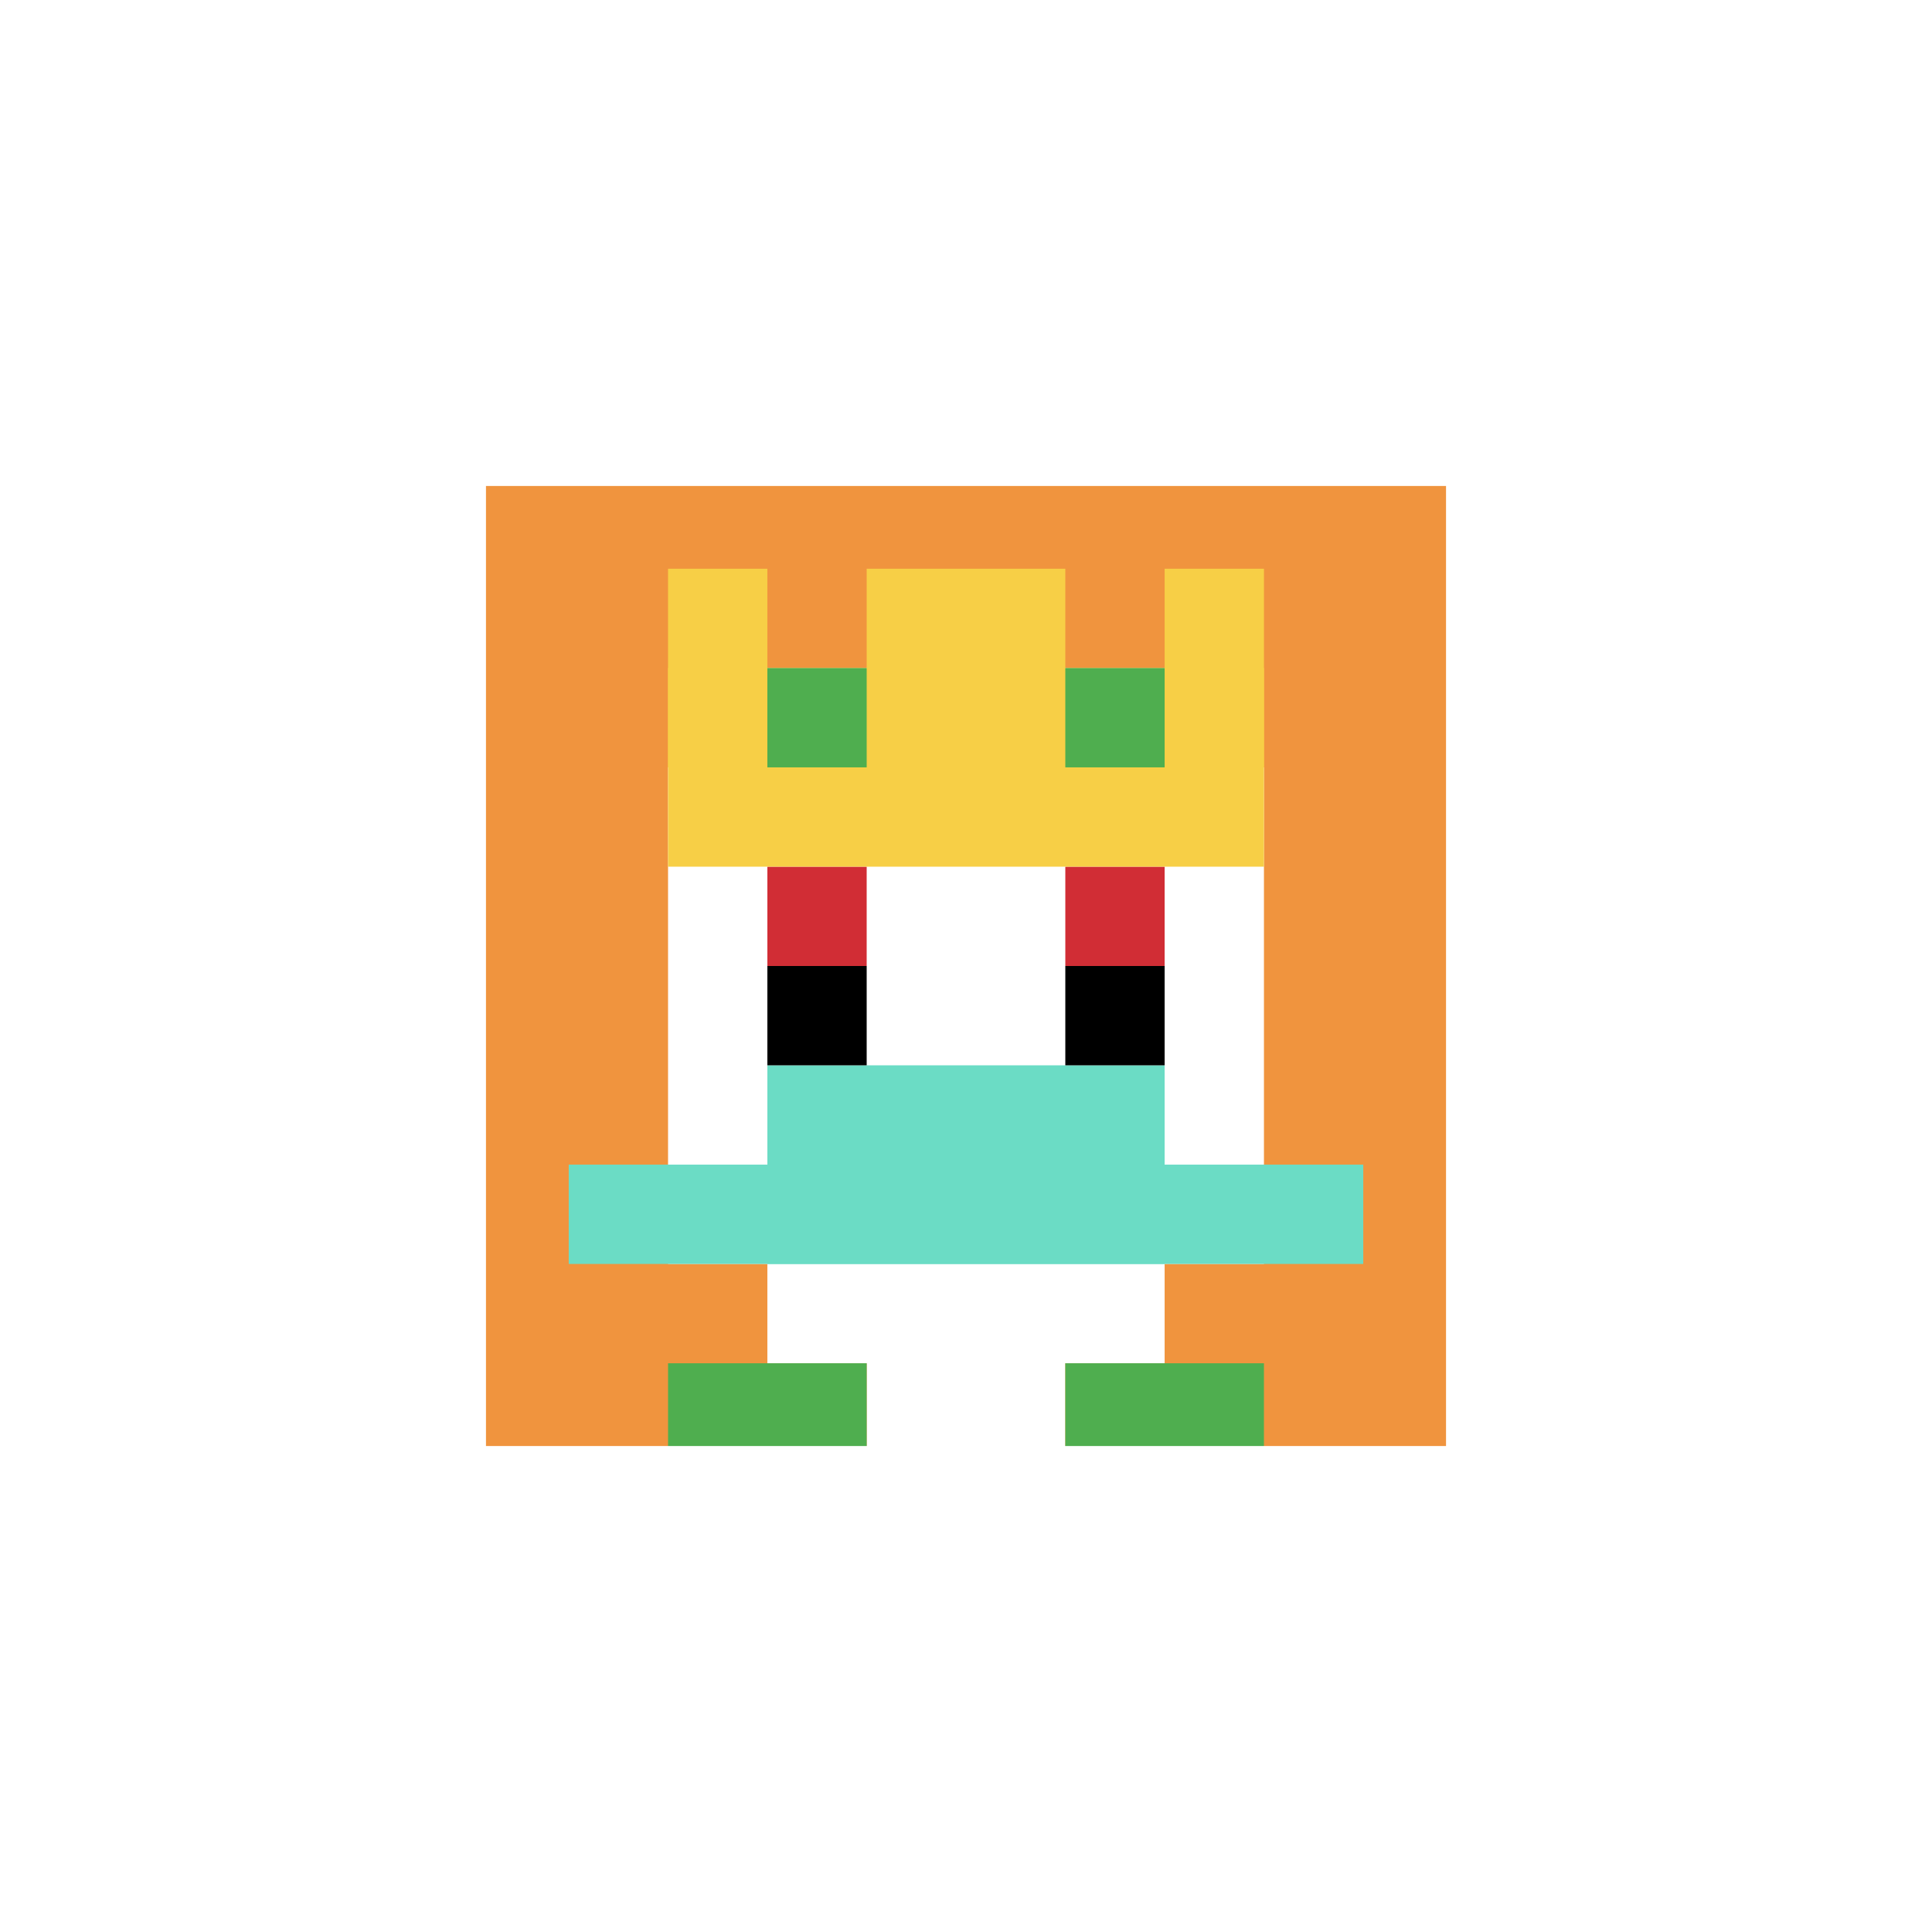
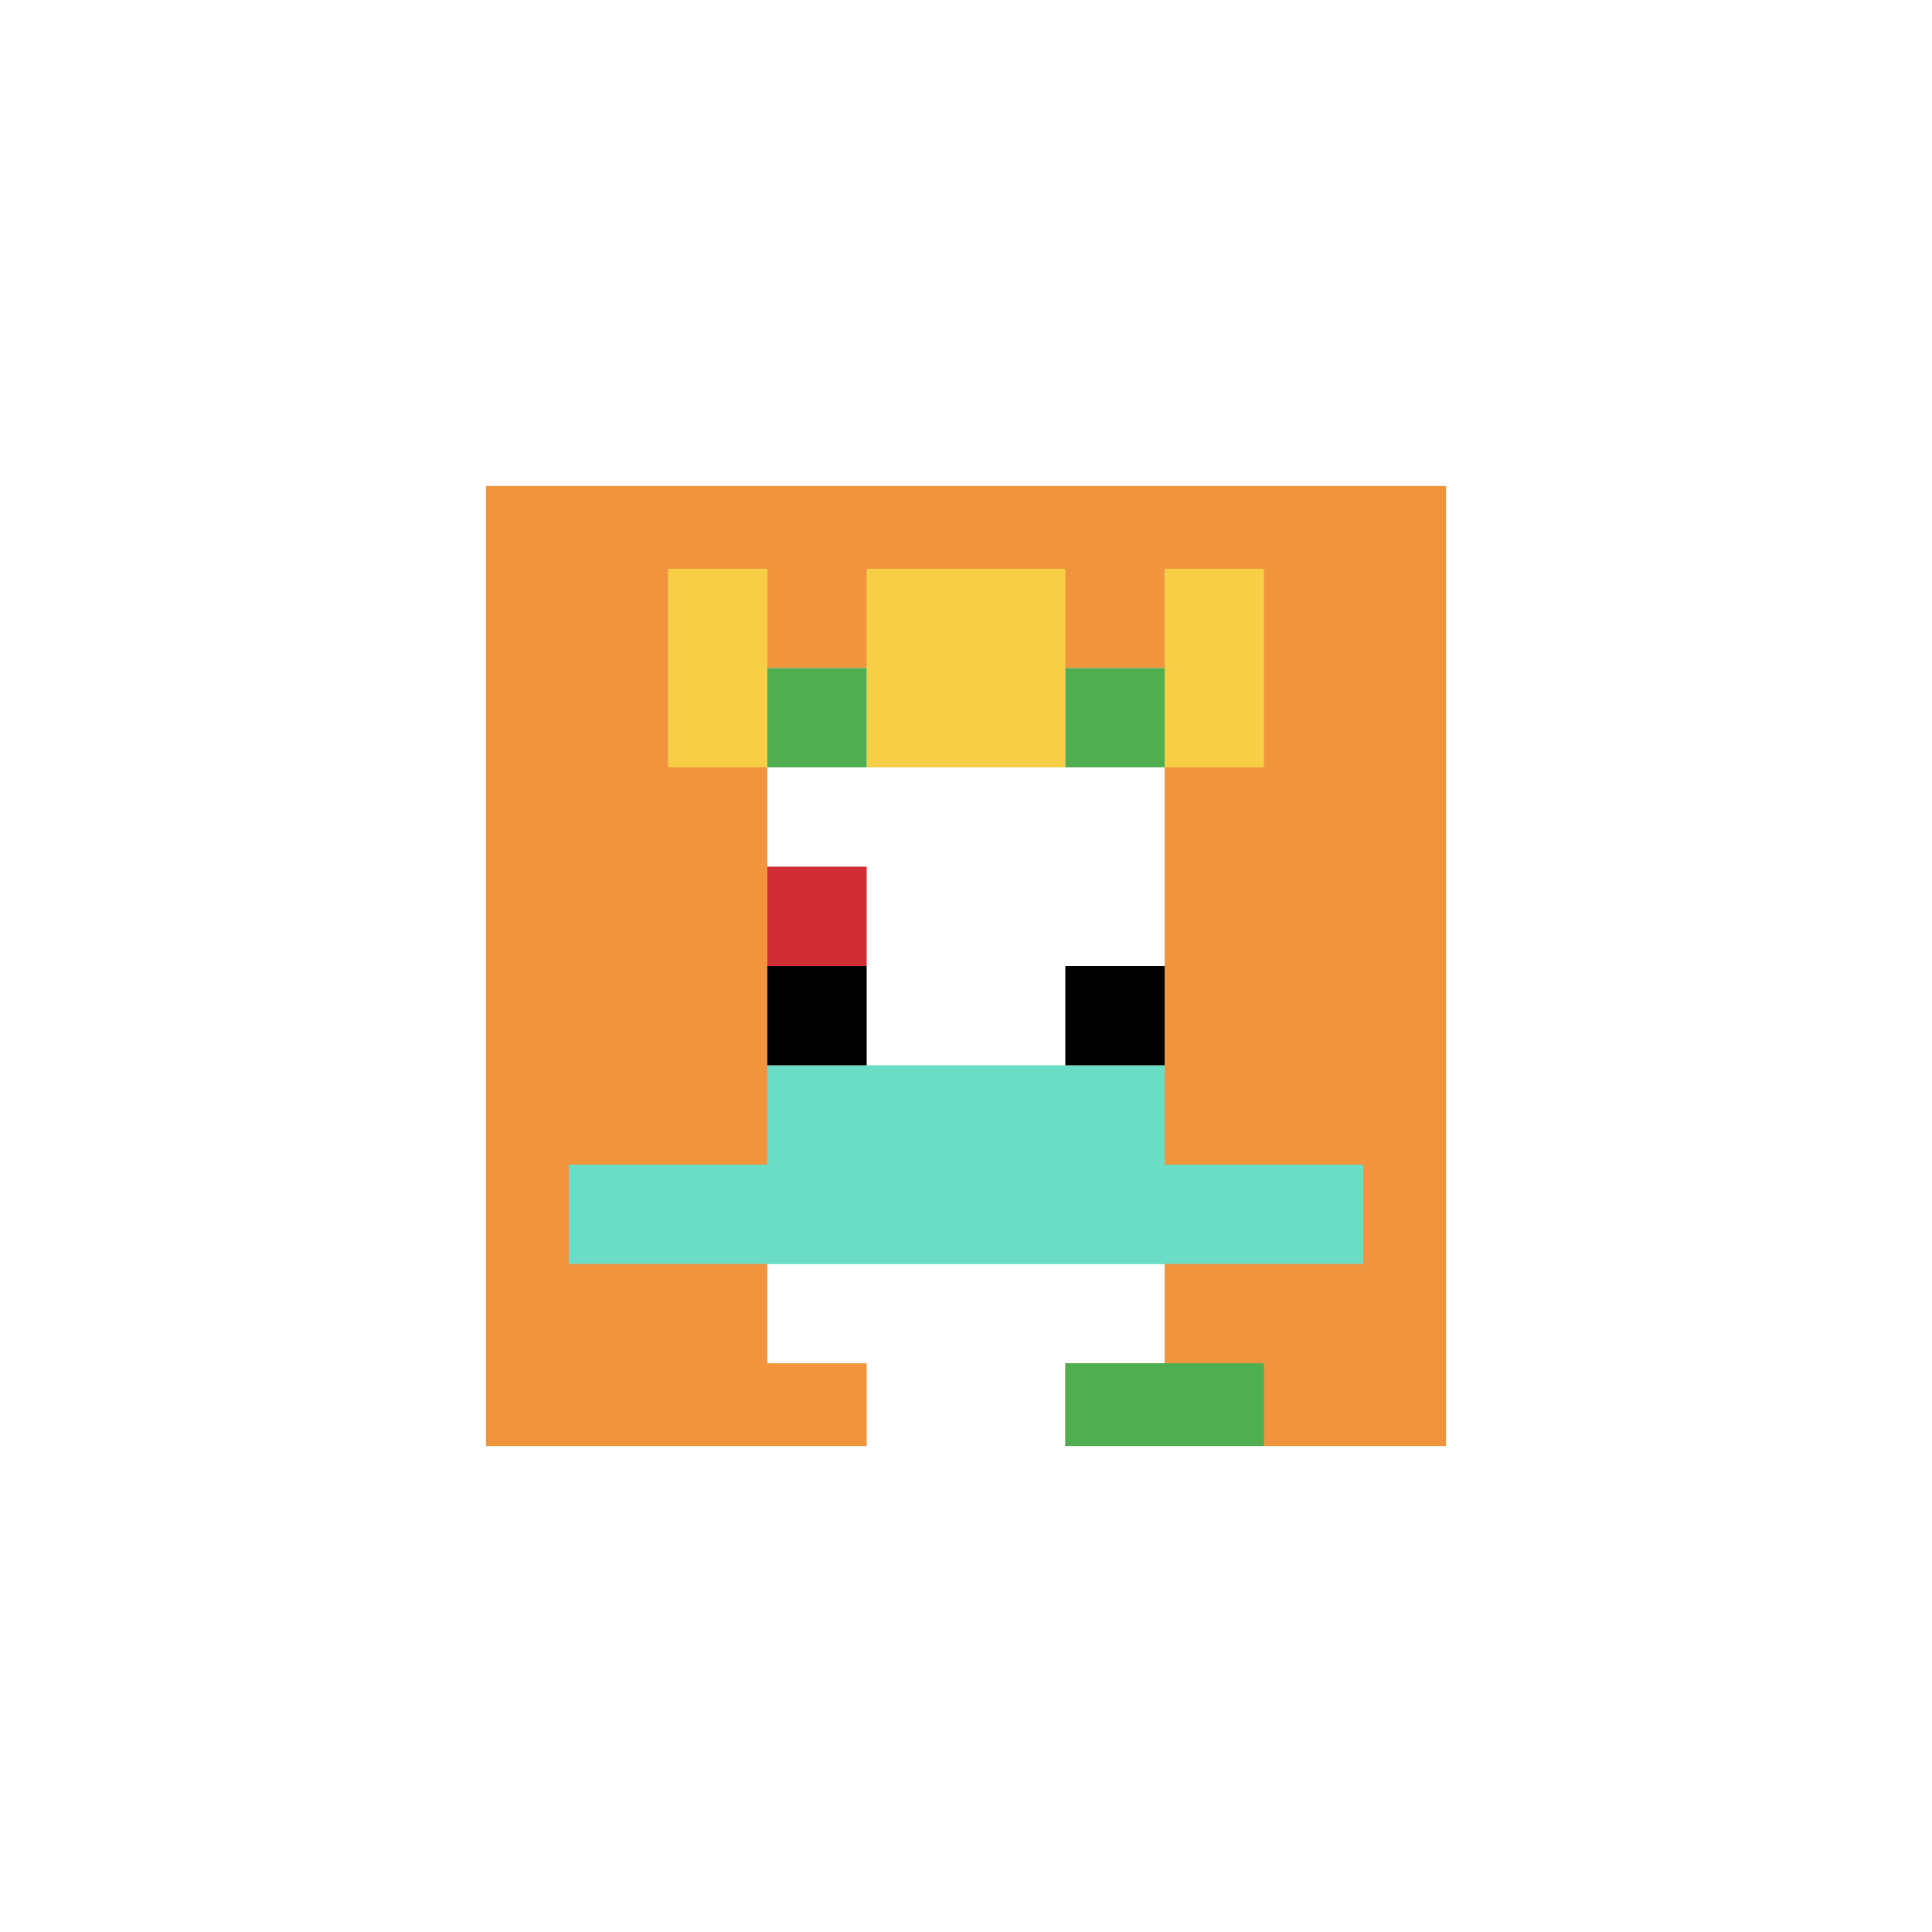
<svg xmlns="http://www.w3.org/2000/svg" version="1.1" width="889" height="889">
  <title>'goose-pfp-337885' by Dmitri Cherniak</title>
  <desc>seed=337885
backgroundColor=#ffffff
padding=32
innerPadding=216
timeout=200
dimension=1
border=true
Save=function(){return n.handleSave()}
frame=48

Rendered at Sun Sep 15 2024 15:38:08 GMT+0800 (中国标准时间)
Generated in 1ms
</desc>
  <defs />
  <rect width="100%" height="100%" fill="#ffffff" />
  <g>
    <g id="0-0">
      <rect x="216" y="216" height="457" width="457" fill="#F0943E" />
      <g>
        <rect id="216-216-3-2-4-7" x="353.1" y="307.4" width="182.8" height="319.9" fill="#ffffff" />
-         <rect id="216-216-2-3-6-5" x="307.4" y="353.1" width="274.2" height="228.5" fill="#ffffff" />
        <rect id="216-216-4-8-2-2" x="398.8" y="581.6" width="91.4" height="91.4" fill="#ffffff" />
        <rect id="216-216-1-7-8-1" x="261.7" y="535.9" width="365.6" height="45.7" fill="#6BDCC5" />
        <rect id="216-216-3-6-4-2" x="353.1" y="490.2" width="182.8" height="91.4" fill="#6BDCC5" />
        <rect id="216-216-3-4-1-1" x="353.1" y="398.8" width="45.7" height="45.7" fill="#D12D35" />
-         <rect id="216-216-6-4-1-1" x="490.2" y="398.8" width="45.7" height="45.7" fill="#D12D35" />
        <rect id="216-216-3-5-1-1" x="353.1" y="444.5" width="45.7" height="45.7" fill="#000000" />
        <rect id="216-216-6-5-1-1" x="490.2" y="444.5" width="45.7" height="45.7" fill="#000000" />
        <rect id="216-216-2-1-1-2" x="307.4" y="261.7" width="45.7" height="91.4" fill="#F7CF46" />
        <rect id="216-216-4-1-2-2" x="398.8" y="261.7" width="91.4" height="91.4" fill="#F7CF46" />
        <rect id="216-216-7-1-1-2" x="535.9" y="261.7" width="45.7" height="91.4" fill="#F7CF46" />
-         <rect id="216-216-2-2-6-2" x="307.4" y="307.4" width="274.2" height="91.4" fill="#F7CF46" />
        <rect id="216-216-3-2-1-1" x="353.1" y="307.4" width="45.7" height="45.7" fill="#4FAE4F" />
        <rect id="216-216-6-2-1-1" x="490.2" y="307.4" width="45.7" height="45.7" fill="#4FAE4F" />
-         <rect id="216-216-2-9-2-1" x="307.4" y="627.3" width="91.4" height="45.7" fill="#4FAE4F" />
        <rect id="216-216-6-9-2-1" x="490.2" y="627.3" width="91.4" height="45.7" fill="#4FAE4F" />
      </g>
      <rect x="216" y="216" stroke="white" stroke-width="15.233" height="457" width="457" fill="none" />
    </g>
  </g>
</svg>